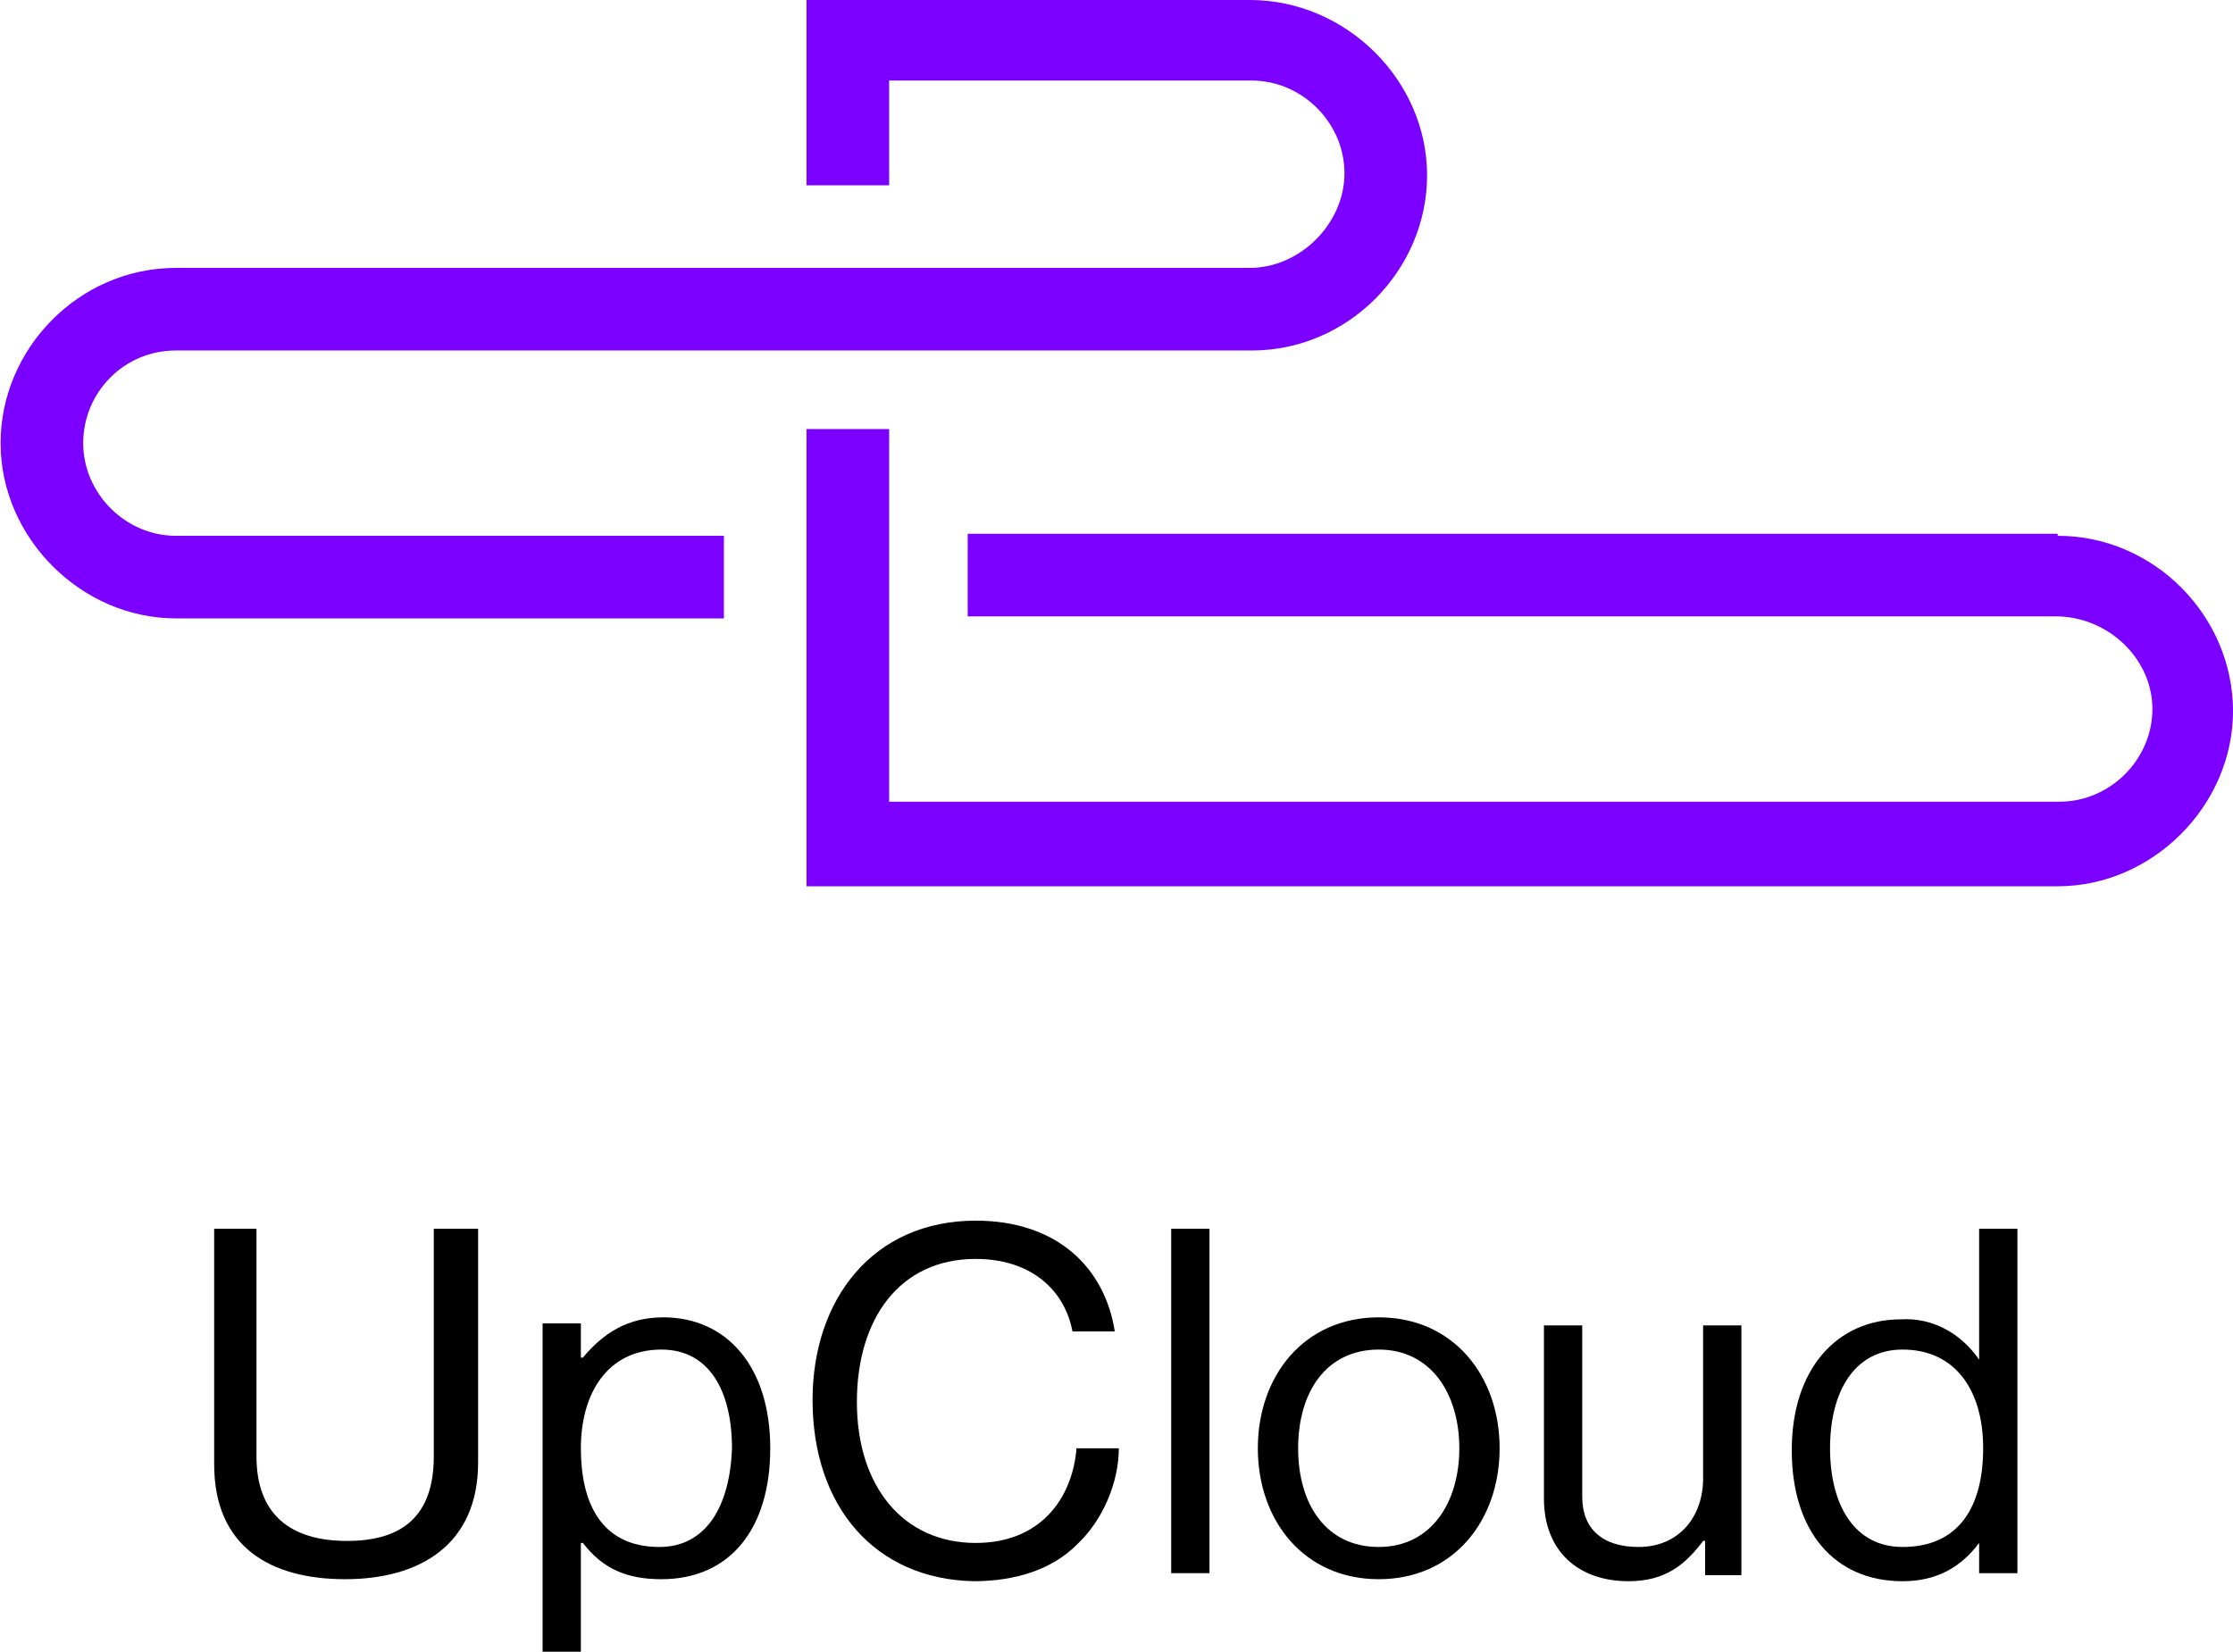
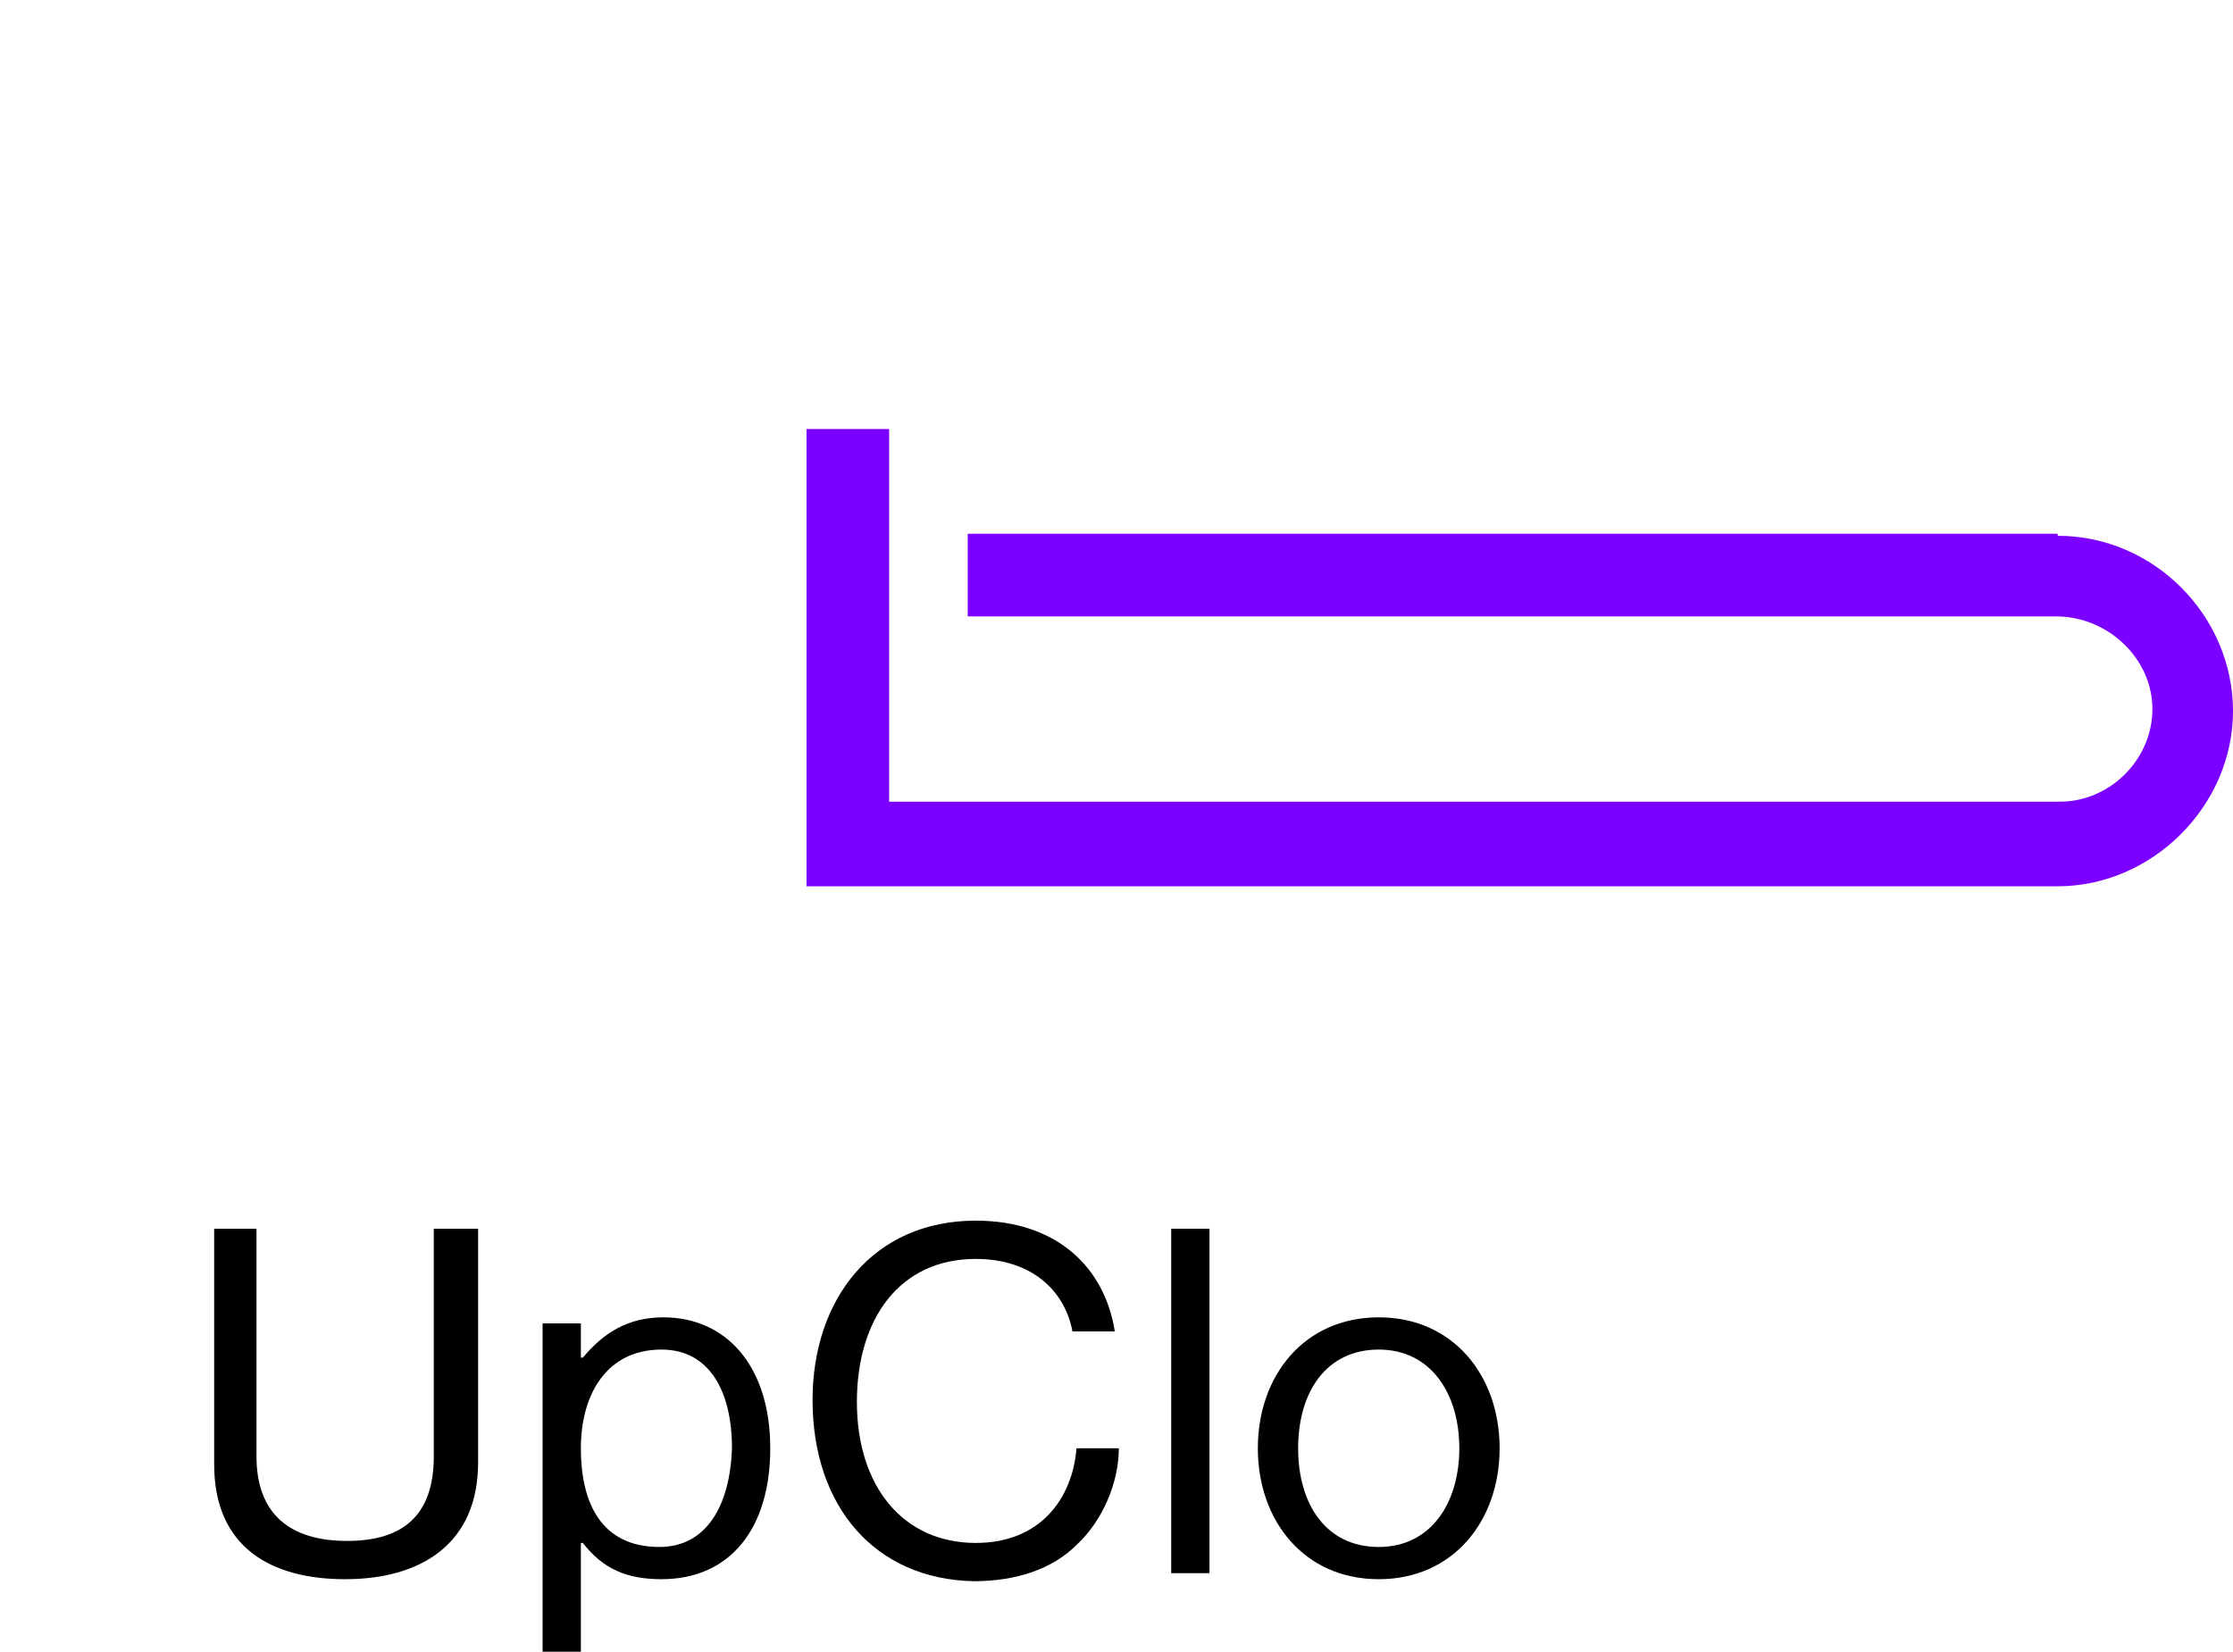
<svg xmlns="http://www.w3.org/2000/svg" version="1.1" id="Layer_1" x="0px" y="0px" style="enable-background:new 0 0 182 182;" xml:space="preserve" viewBox="35.57 50 110.83 82">
  <style type="text/css">
	.st0{fill:#7B00FF;}
</style>
  <g>
    <path class="st0" d="M137.7,76.6c4.8,0,8.7,4,8.7,8.7c0,4.7-4,8.7-8.7,8.7H75.6V71.3h4.1v18.5h58.1c2.5,0,4.6-2.1,4.6-4.6   s-2.2-4.6-4.8-4.6h-54v-4.1H137.7L137.7,76.6z" />
-     <path class="st0" d="M97.6,50h-22v9.2h4.1V54h18c2.5,0,4.6,2.1,4.6,4.6s-2.2,4.7-4.7,4.7H44.3c-4.8,0-8.7,4-8.7,8.7   c0,4.7,4,8.7,8.7,8.7h27.2v-4.1H44.3c-2.5,0-4.6-2.1-4.6-4.6c0-2.5,2-4.6,4.6-4.6h53.4c4.8,0,8.7-4,8.7-8.7S102.4,50,97.6,50   L97.6,50z" />
  </g>
  <g>
    <path d="M46.2,122.7V111h2.1v11.3c0,2.9,1.7,4.2,4.5,4.2c2.7,0,4.3-1.2,4.3-4.2V111h2.2v11.6c0,4.1-2.9,5.8-6.6,5.8   C49,128.4,46.2,126.8,46.2,122.7z" />
    <g>
      <path d="M68.5,115.4c-1.8,0-3,0.8-4,2h-0.1v-1.7h-1.9v16.3h1.9v-5.4h0.1c1,1.3,2.2,1.8,3.9,1.8c3.4,0,5.4-2.5,5.4-6.5    C73.8,117.8,71.6,115.4,68.5,115.4z M68.3,126.8c-2.9,0-3.9-2.2-3.9-4.9c0-2.7,1.3-4.9,4-4.9c2.4,0,3.5,2.1,3.5,4.9    C71.8,124.8,70.6,126.8,68.3,126.8z" />
    </g>
    <path d="M75.9,119.5c0-5,3-8.9,8.1-8.9c4,0,6.4,2.3,6.9,5.5h-2.1c-0.4-2.1-2.1-3.6-4.8-3.6c-3.8,0-5.9,3-5.9,7.1c0,4.2,2.3,7,5.9,7   c3.2,0,4.8-2.2,5-4.7h2.1c0,1.7-0.8,3.6-2.1,4.8c-1.2,1.2-3,1.8-5.1,1.8C79,128.4,75.9,124.8,75.9,119.5L75.9,119.5z" />
    <rect x="93.7" y="111" width="1.9" height="17.1" />
    <g>
      <path d="M104,115.4c-3.7,0-6,2.9-6,6.5s2.3,6.5,6,6.5s6-2.9,6-6.5S107.7,115.4,104,115.4z M104,126.8c-2.6,0-4-2.1-4-4.9    s1.4-4.9,4-4.9s4,2.2,4,4.9S106.6,126.8,104,126.8z" />
    </g>
-     <path d="M120.2,128.2v-1.7h-0.1c-0.9,1.2-1.9,2-3.7,2c-2.5,0-4.2-1.5-4.2-4.1v-8.6h1.9v8.5c0,1.6,1,2.5,2.8,2.5   c2,0,3.2-1.5,3.2-3.4v-7.6h1.9v12.4H120.2L120.2,128.2z" />
    <g>
-       <path d="M133.8,111v6.5l0,0c-0.9-1.3-2.3-2.1-3.9-2c-3.1,0-5.4,2.4-5.4,6.5c0,4,2.1,6.5,5.5,6.5c1.7,0,2.9-0.7,3.8-1.9l0,0v1.5    h1.9V111H133.8z M130,126.8c-2.4,0-3.6-2.1-3.6-4.9s1.2-4.9,3.6-4.9c2.6,0,4,2,4,4.9S132.8,126.8,130,126.8z" />
-     </g>
+       </g>
  </g>
-   <path class="st0" d="M35.6,72" />
-   <path class="st0" d="M146.4,85.2" />
</svg>